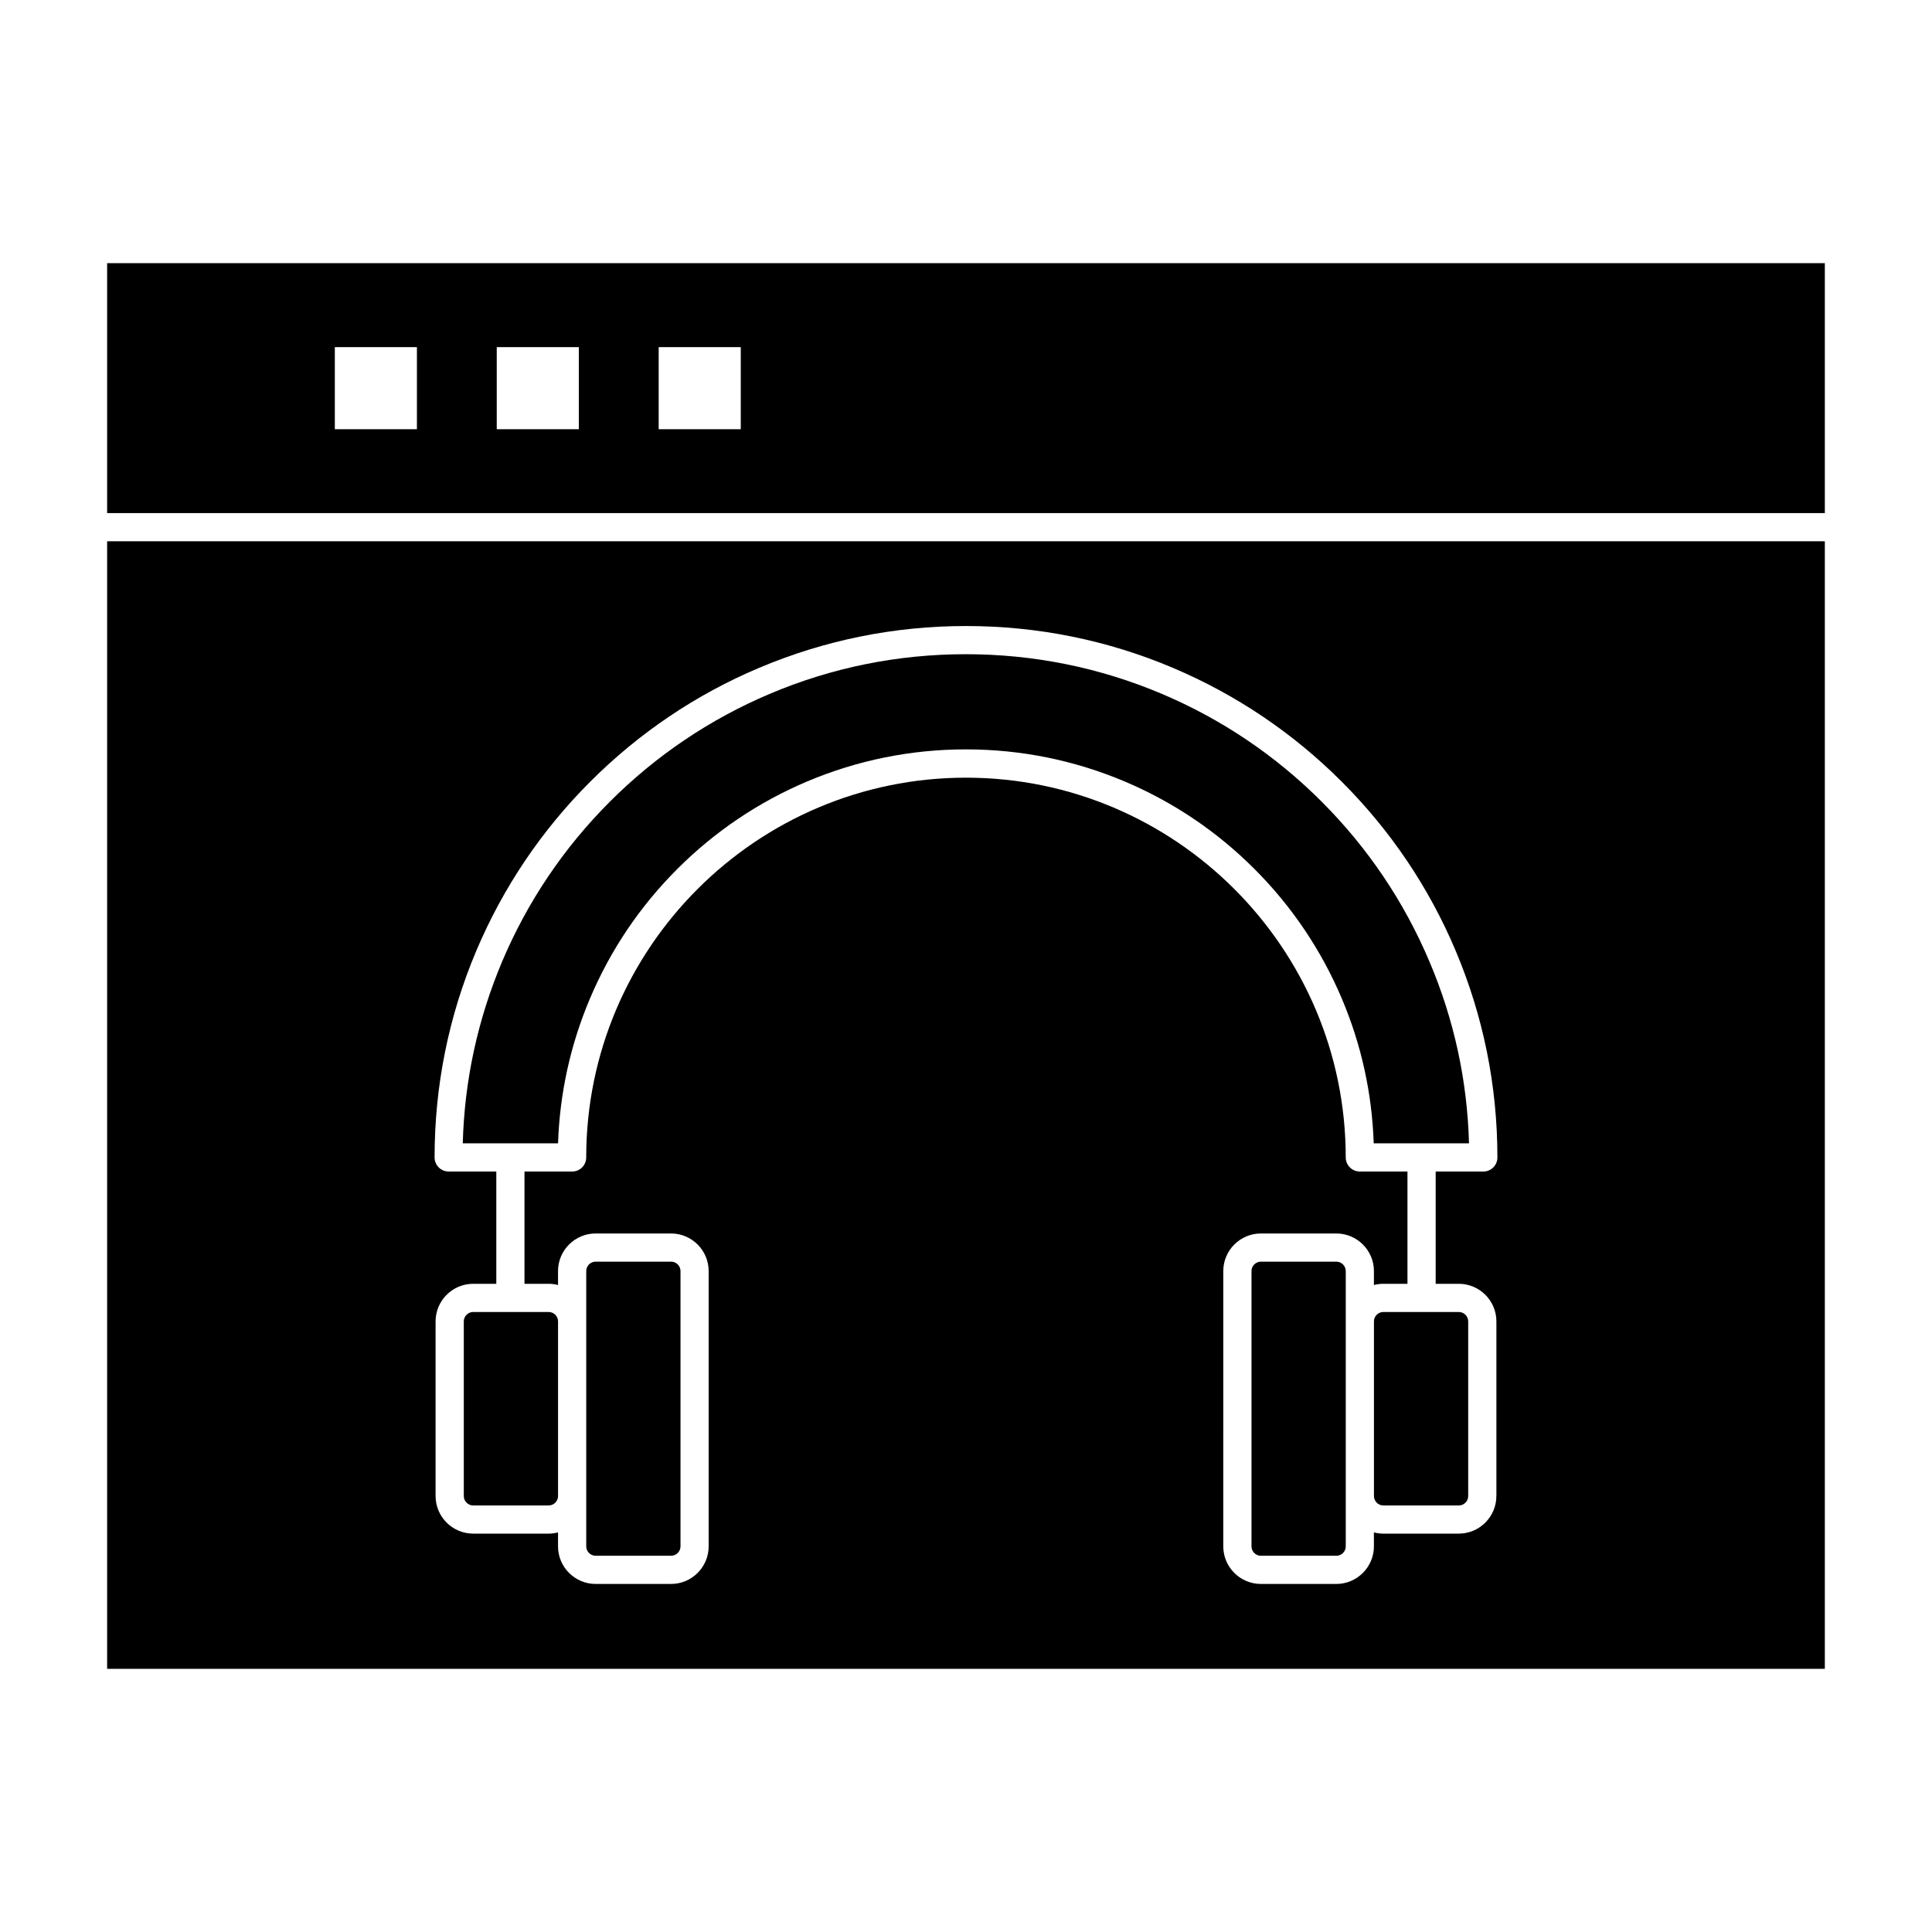
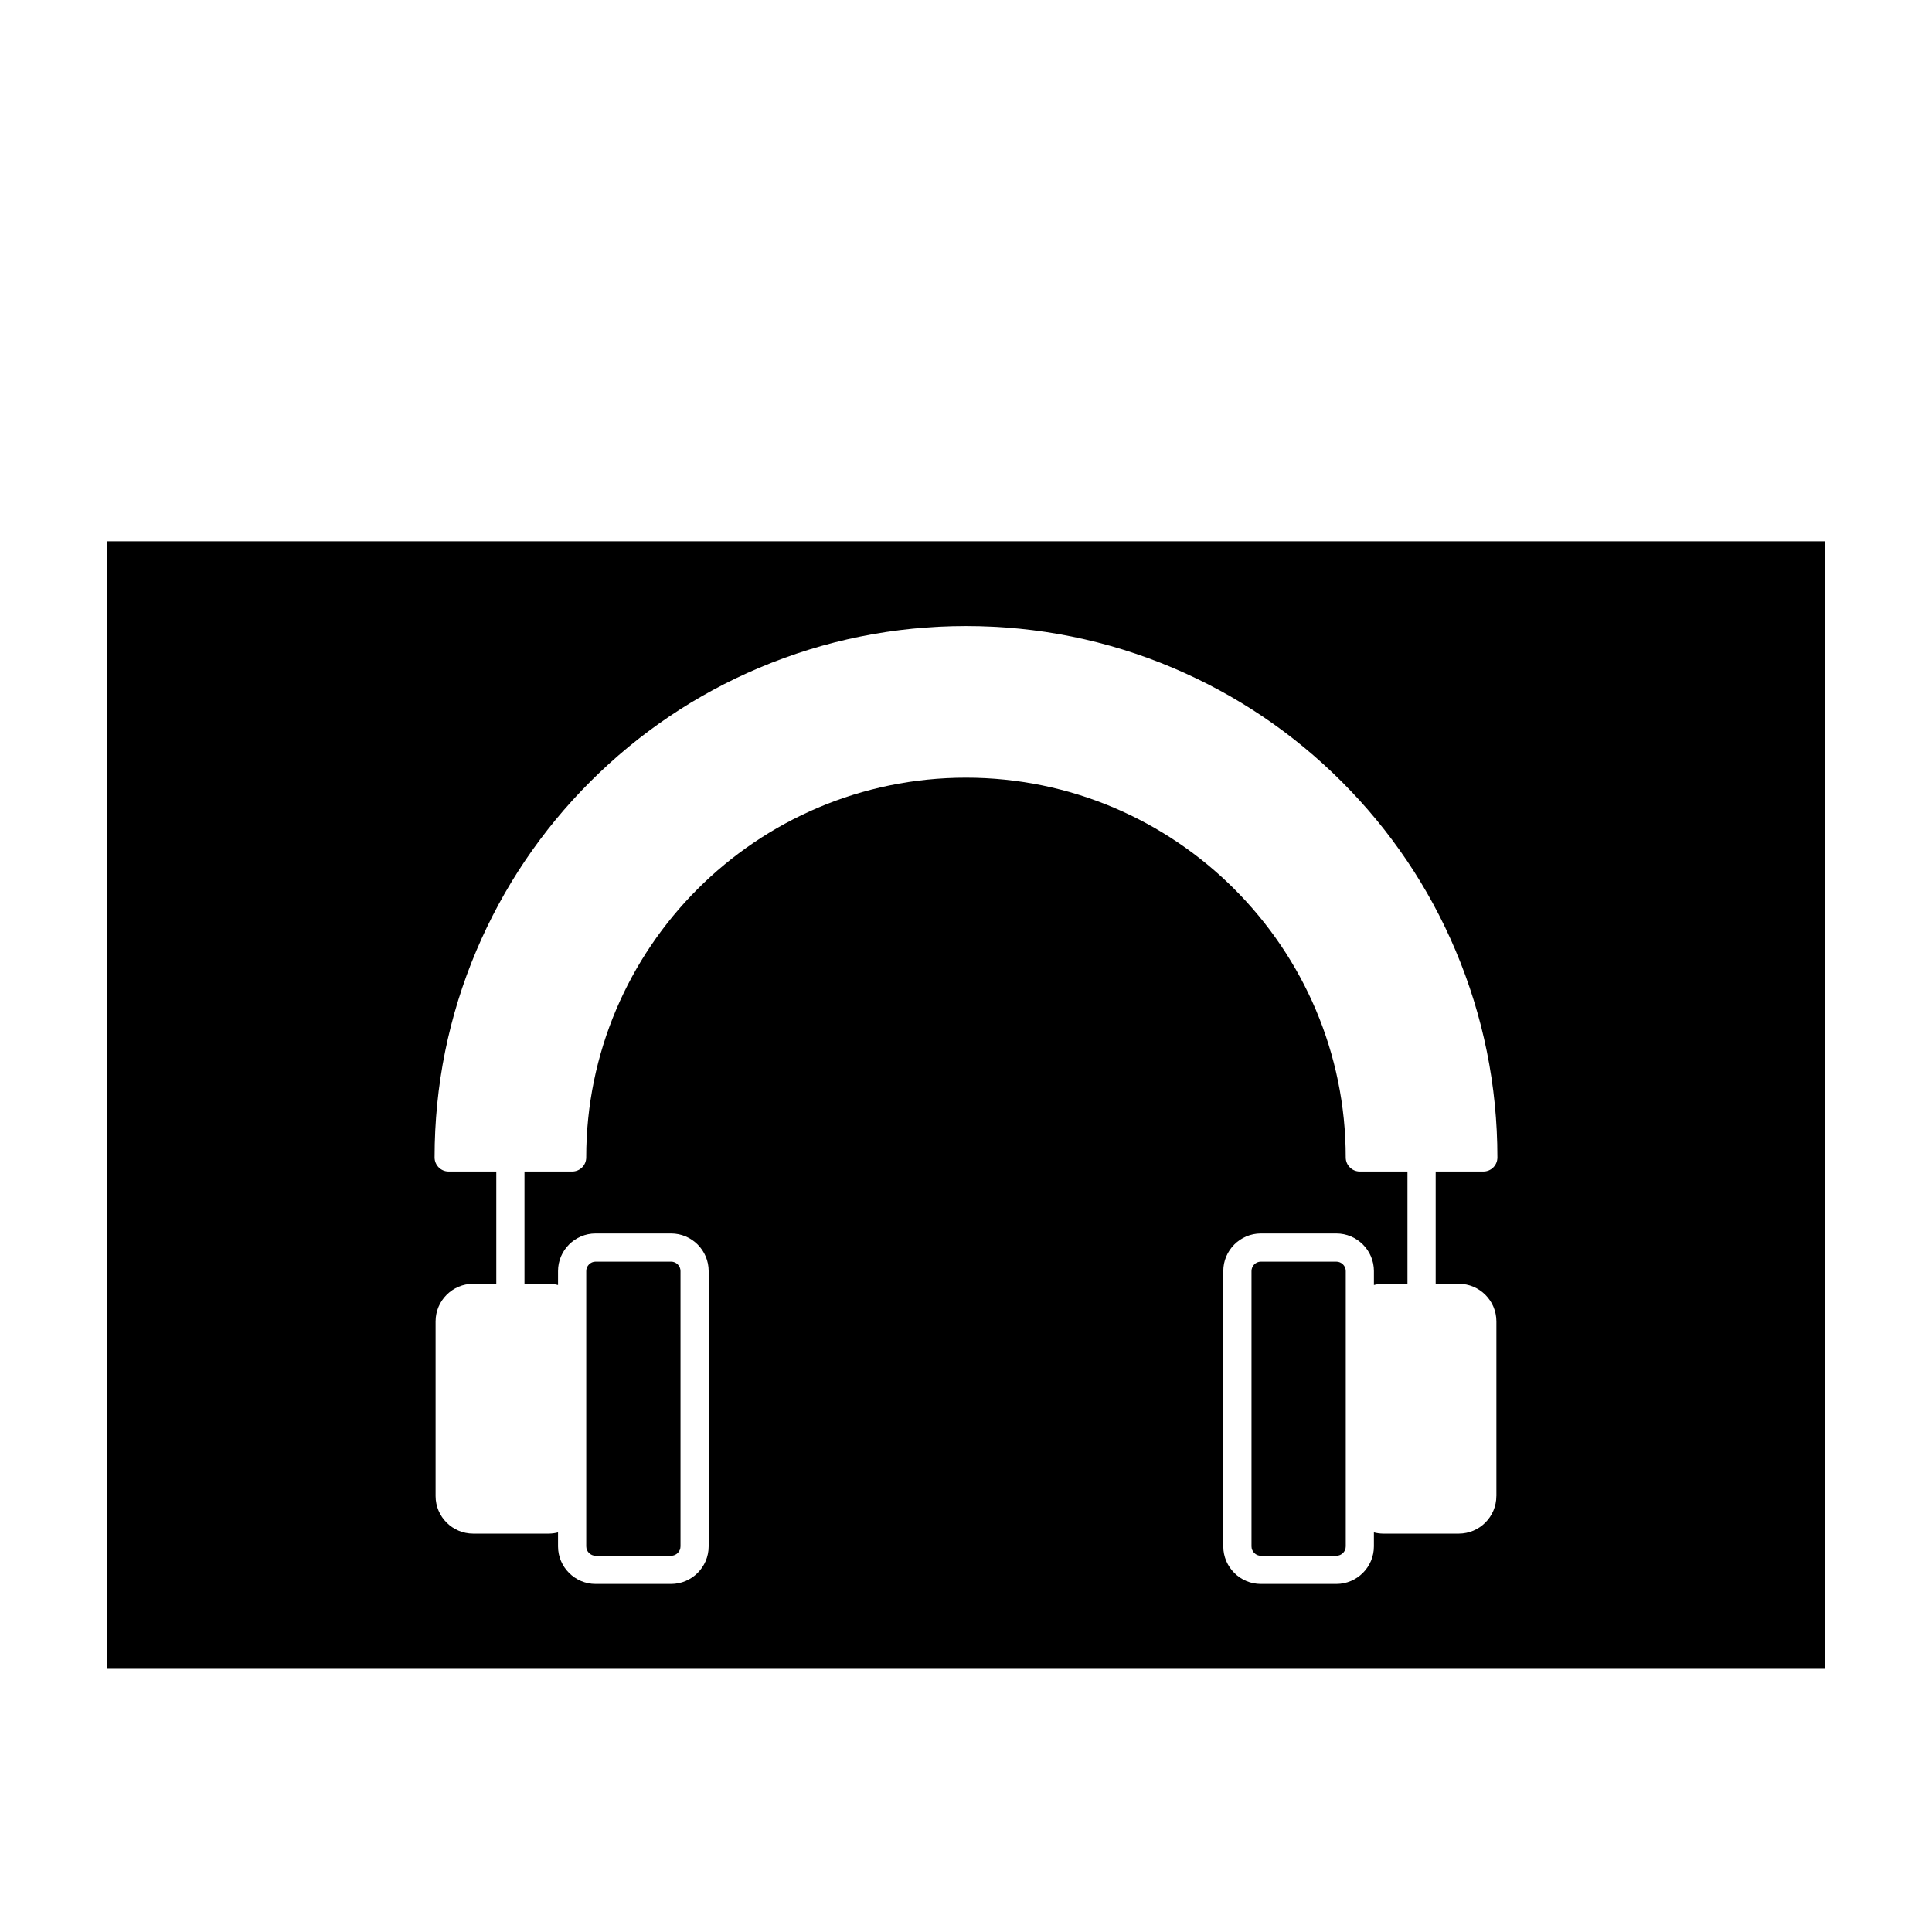
<svg xmlns="http://www.w3.org/2000/svg" fill="#000000" width="800px" height="800px" version="1.1" viewBox="144 144 512 512">
  <g>
    <path d="m500.64 540.47v13.336c0 1.363-1.125 2.488-2.488 2.488h-20.004c-1.363 0-2.488-1.125-2.488-2.488v-72.965c0-1.363 1.125-2.488 2.488-2.488h20.004c1.363 0 2.488 1.125 2.488 2.488z" />
-     <path d="m533.09 494.18v46.293c0 1.363-1.125 2.488-2.488 2.488h-20.004c-1.363 0-2.488-1.125-2.488-2.488v-46.293c0-1.363 1.125-2.488 2.488-2.488h20.004c1.363 0 2.488 1.125 2.488 2.488z" />
-     <path d="m291.89 494.18v46.293c0 1.363-1.125 2.488-2.488 2.488h-20.004c-1.363 0-2.488-1.125-2.488-2.488v-46.293c0-1.363 1.125-2.488 2.488-2.488h20.004c1.363 0 2.488 1.125 2.488 2.488z" />
    <path d="m324.34 480.84v72.965c0 1.363-1.125 2.488-2.488 2.488h-20.004c-1.363 0-2.488-1.125-2.488-2.488v-72.965c0-1.363 1.125-2.488 2.488-2.488h20.004c1.359 0 2.488 1.125 2.488 2.488z" />
    <path d="m627.6 287.44v298.82l-455.21 0.004v-298.82zm-87.039 253.03v-46.293c0-5.484-4.477-9.957-9.957-9.957h-6.137v-29.754h12.625c2.074 0 3.734-1.66 3.734-3.734 0-18.996-3.734-37.43-11.082-54.828-7.082-16.773-17.25-31.828-30.168-44.75-12.922-12.922-27.977-23.059-44.75-30.168-17.367-7.352-35.828-11.082-54.828-11.082-18.996 0-37.43 3.734-54.828 11.082-16.773 7.082-31.828 17.25-44.75 30.168-12.922 12.922-23.059 27.977-30.168 44.75-7.352 17.367-11.082 35.828-11.082 54.828 0 2.043 1.66 3.734 3.734 3.734h12.621v29.754h-6.133c-5.484 0-9.957 4.477-9.957 9.957v46.293c0 5.484 4.477 9.957 9.957 9.957h20.004c0.859 0 1.688-0.117 2.488-0.324v3.703c0 5.484 4.477 9.957 9.957 9.957h20.004c5.484 0 9.957-4.477 9.957-9.957v-72.965c0-5.484-4.477-9.957-9.957-9.957h-20.004c-5.484 0-9.957 4.477-9.957 9.957v3.703c-0.801-0.207-1.629-0.324-2.488-0.324h-6.402v-29.754h12.625c2.074 0 3.734-1.66 3.734-3.734 0-55.508 45.164-100.64 100.64-100.64 55.477 0 100.64 45.164 100.64 100.64 0 2.043 1.66 3.734 3.734 3.734h12.625v29.754h-6.402c-0.859 0-1.688 0.117-2.488 0.324v-3.703c0-5.484-4.477-9.957-9.957-9.957h-20.004c-5.484 0-9.957 4.477-9.957 9.957l-0.004 72.965c0 5.484 4.477 9.957 9.957 9.957h20.004c5.484 0 9.957-4.477 9.957-9.957v-3.703c0.801 0.207 1.629 0.324 2.488 0.324h20.004c5.484 0 9.961-4.473 9.961-9.957z" />
-     <path d="m533.3 447h-25.25c-0.445-13.277-3.289-26.168-8.445-38.348-5.453-12.863-13.246-24.449-23.176-34.379-9.93-9.93-21.484-17.723-34.379-23.176-13.336-5.629-27.504-8.504-42.082-8.504-14.582 0-28.746 2.875-42.082 8.504-12.863 5.453-24.449 13.246-34.379 23.176-9.93 9.93-17.723 21.484-23.176 34.379-5.156 12.18-8 25.07-8.445 38.348h-25.25c0.445-16.684 3.973-32.867 10.434-48.188 6.727-15.887 16.328-30.141 28.57-42.379 12.238-12.238 26.496-21.84 42.379-28.57 16.449-6.965 33.934-10.492 51.922-10.492 17.988 0 35.445 3.527 51.922 10.492 15.887 6.727 30.141 16.328 42.379 28.57 12.238 12.238 21.84 26.496 28.57 42.379 6.516 15.324 10.043 31.531 10.488 48.188z" />
-     <path d="m627.6 213.74v66.234h-455.21v-66.234zm-287.29 44.008v-21.754h-21.754v21.754zm-42.914 0v-21.754h-21.754v21.754zm-42.91 0v-21.754h-21.754v21.754z" />
  </g>
</svg>